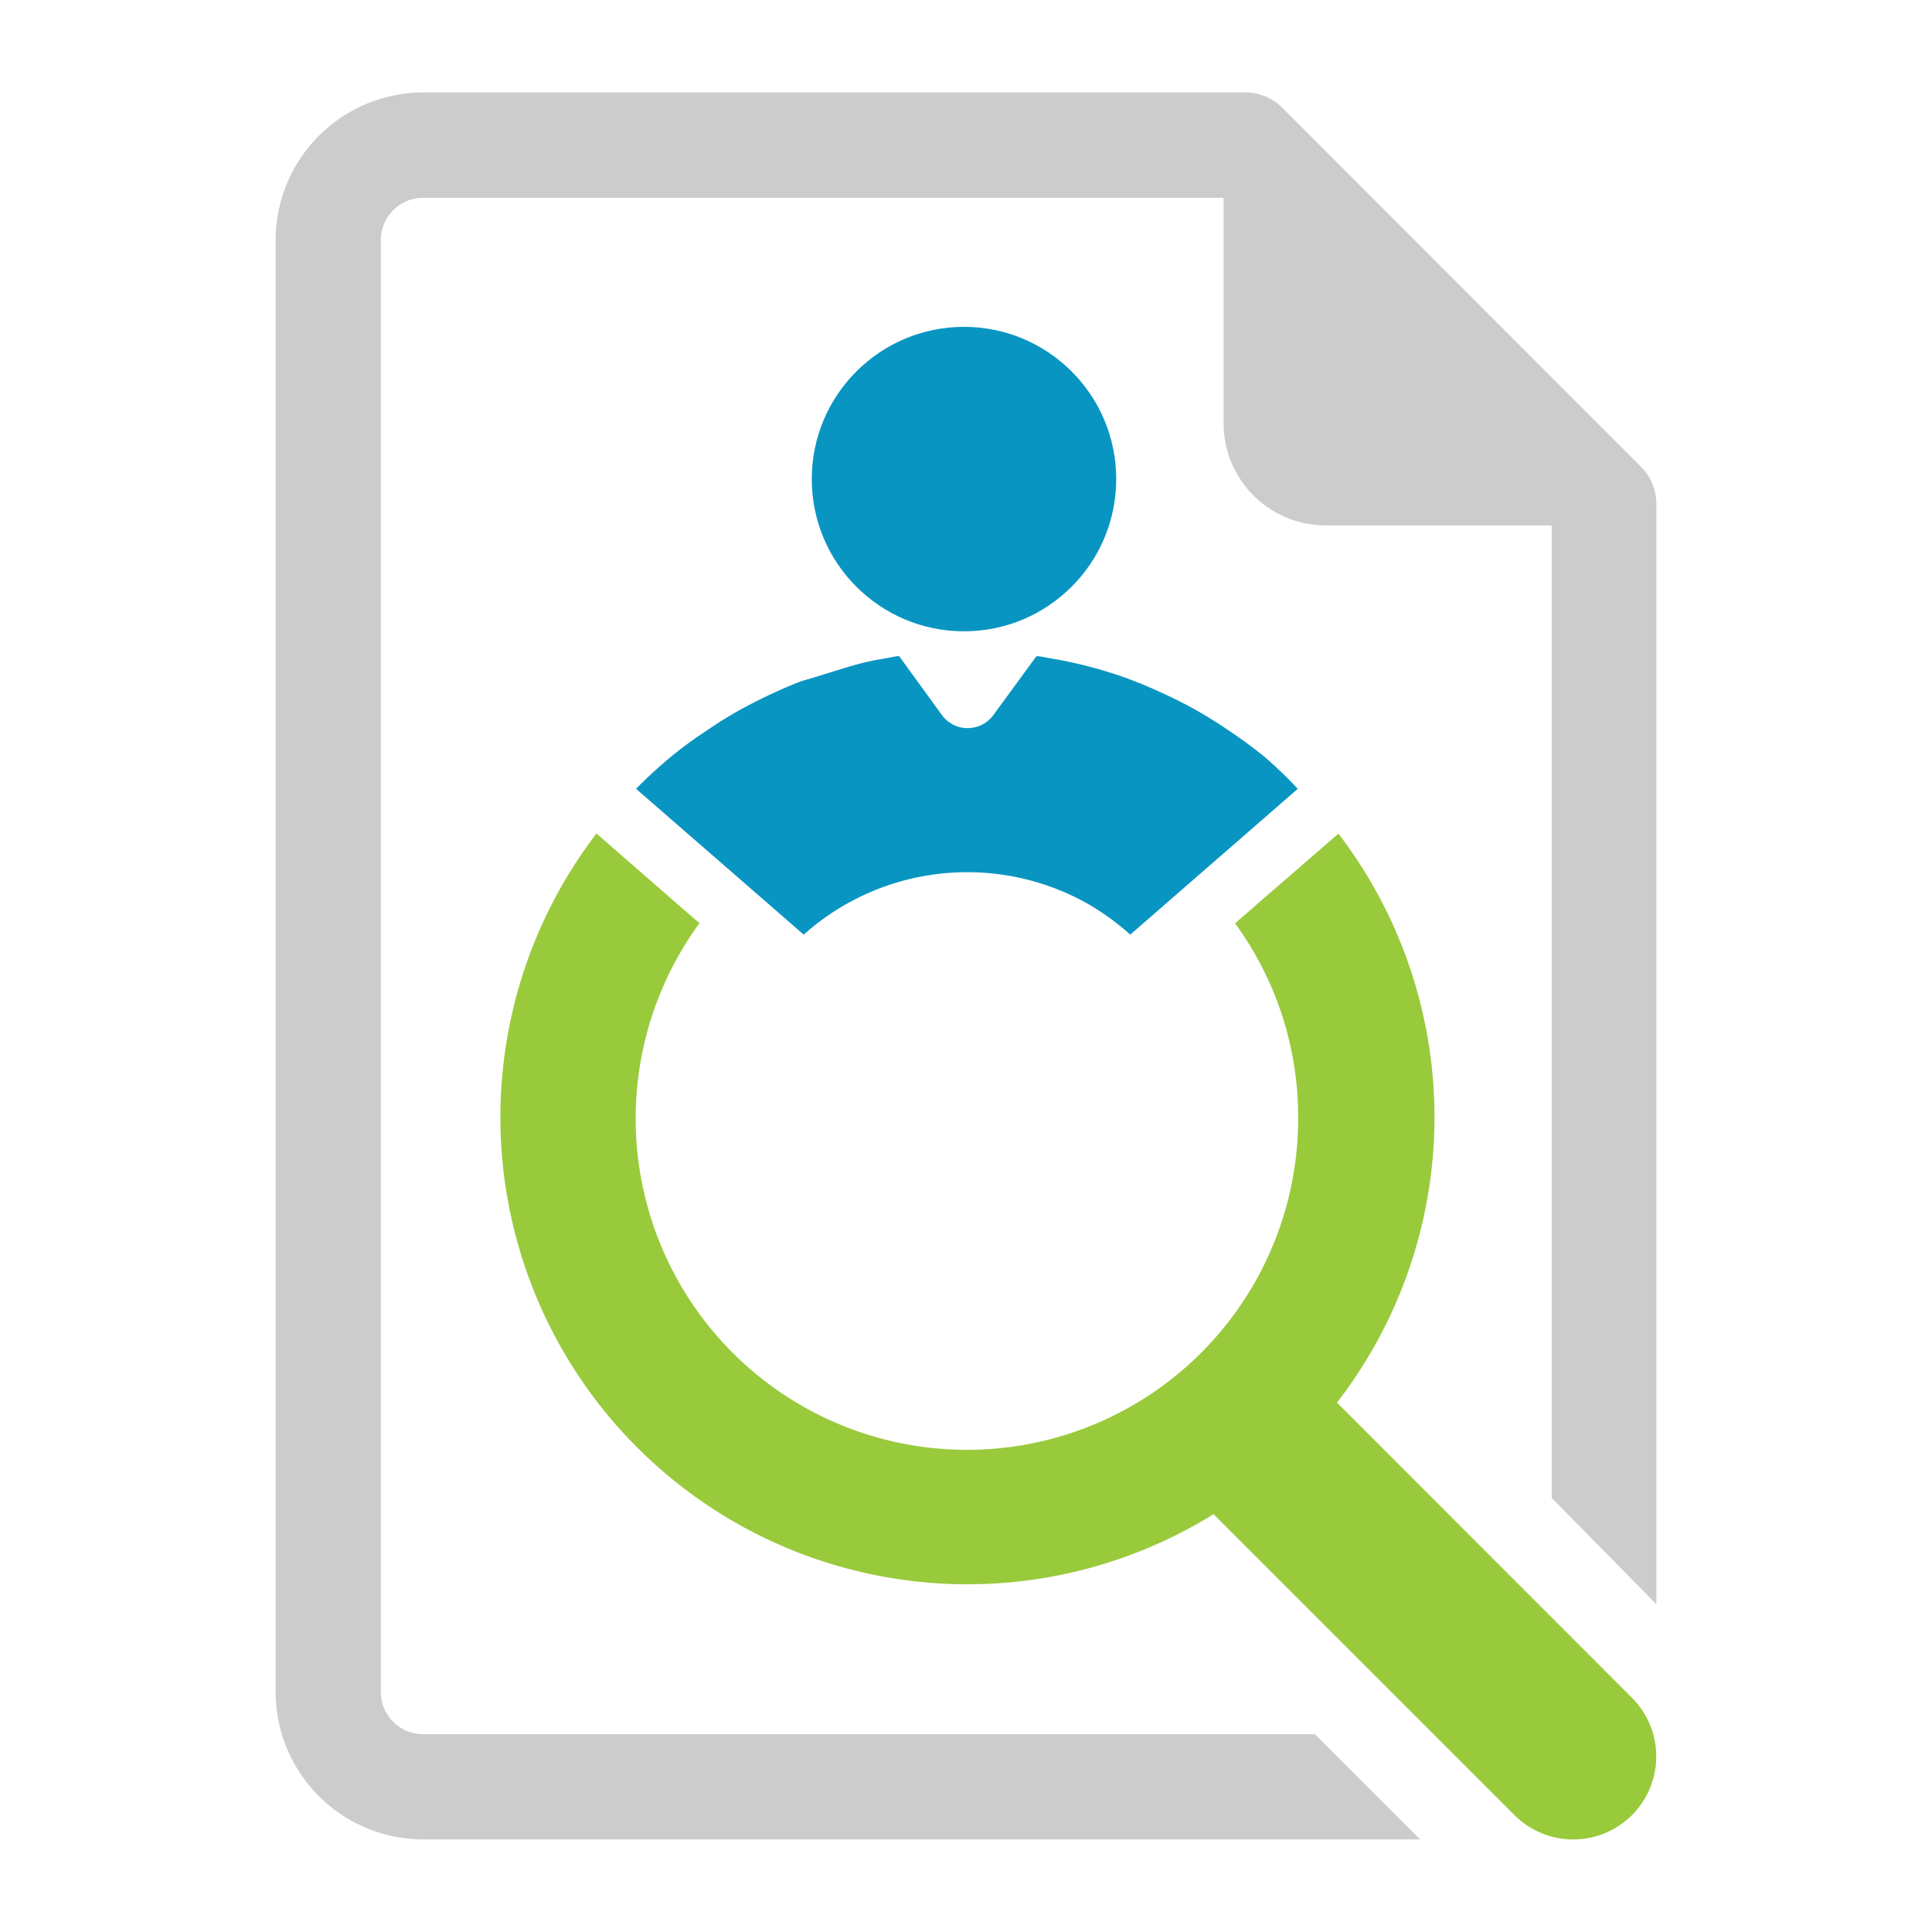
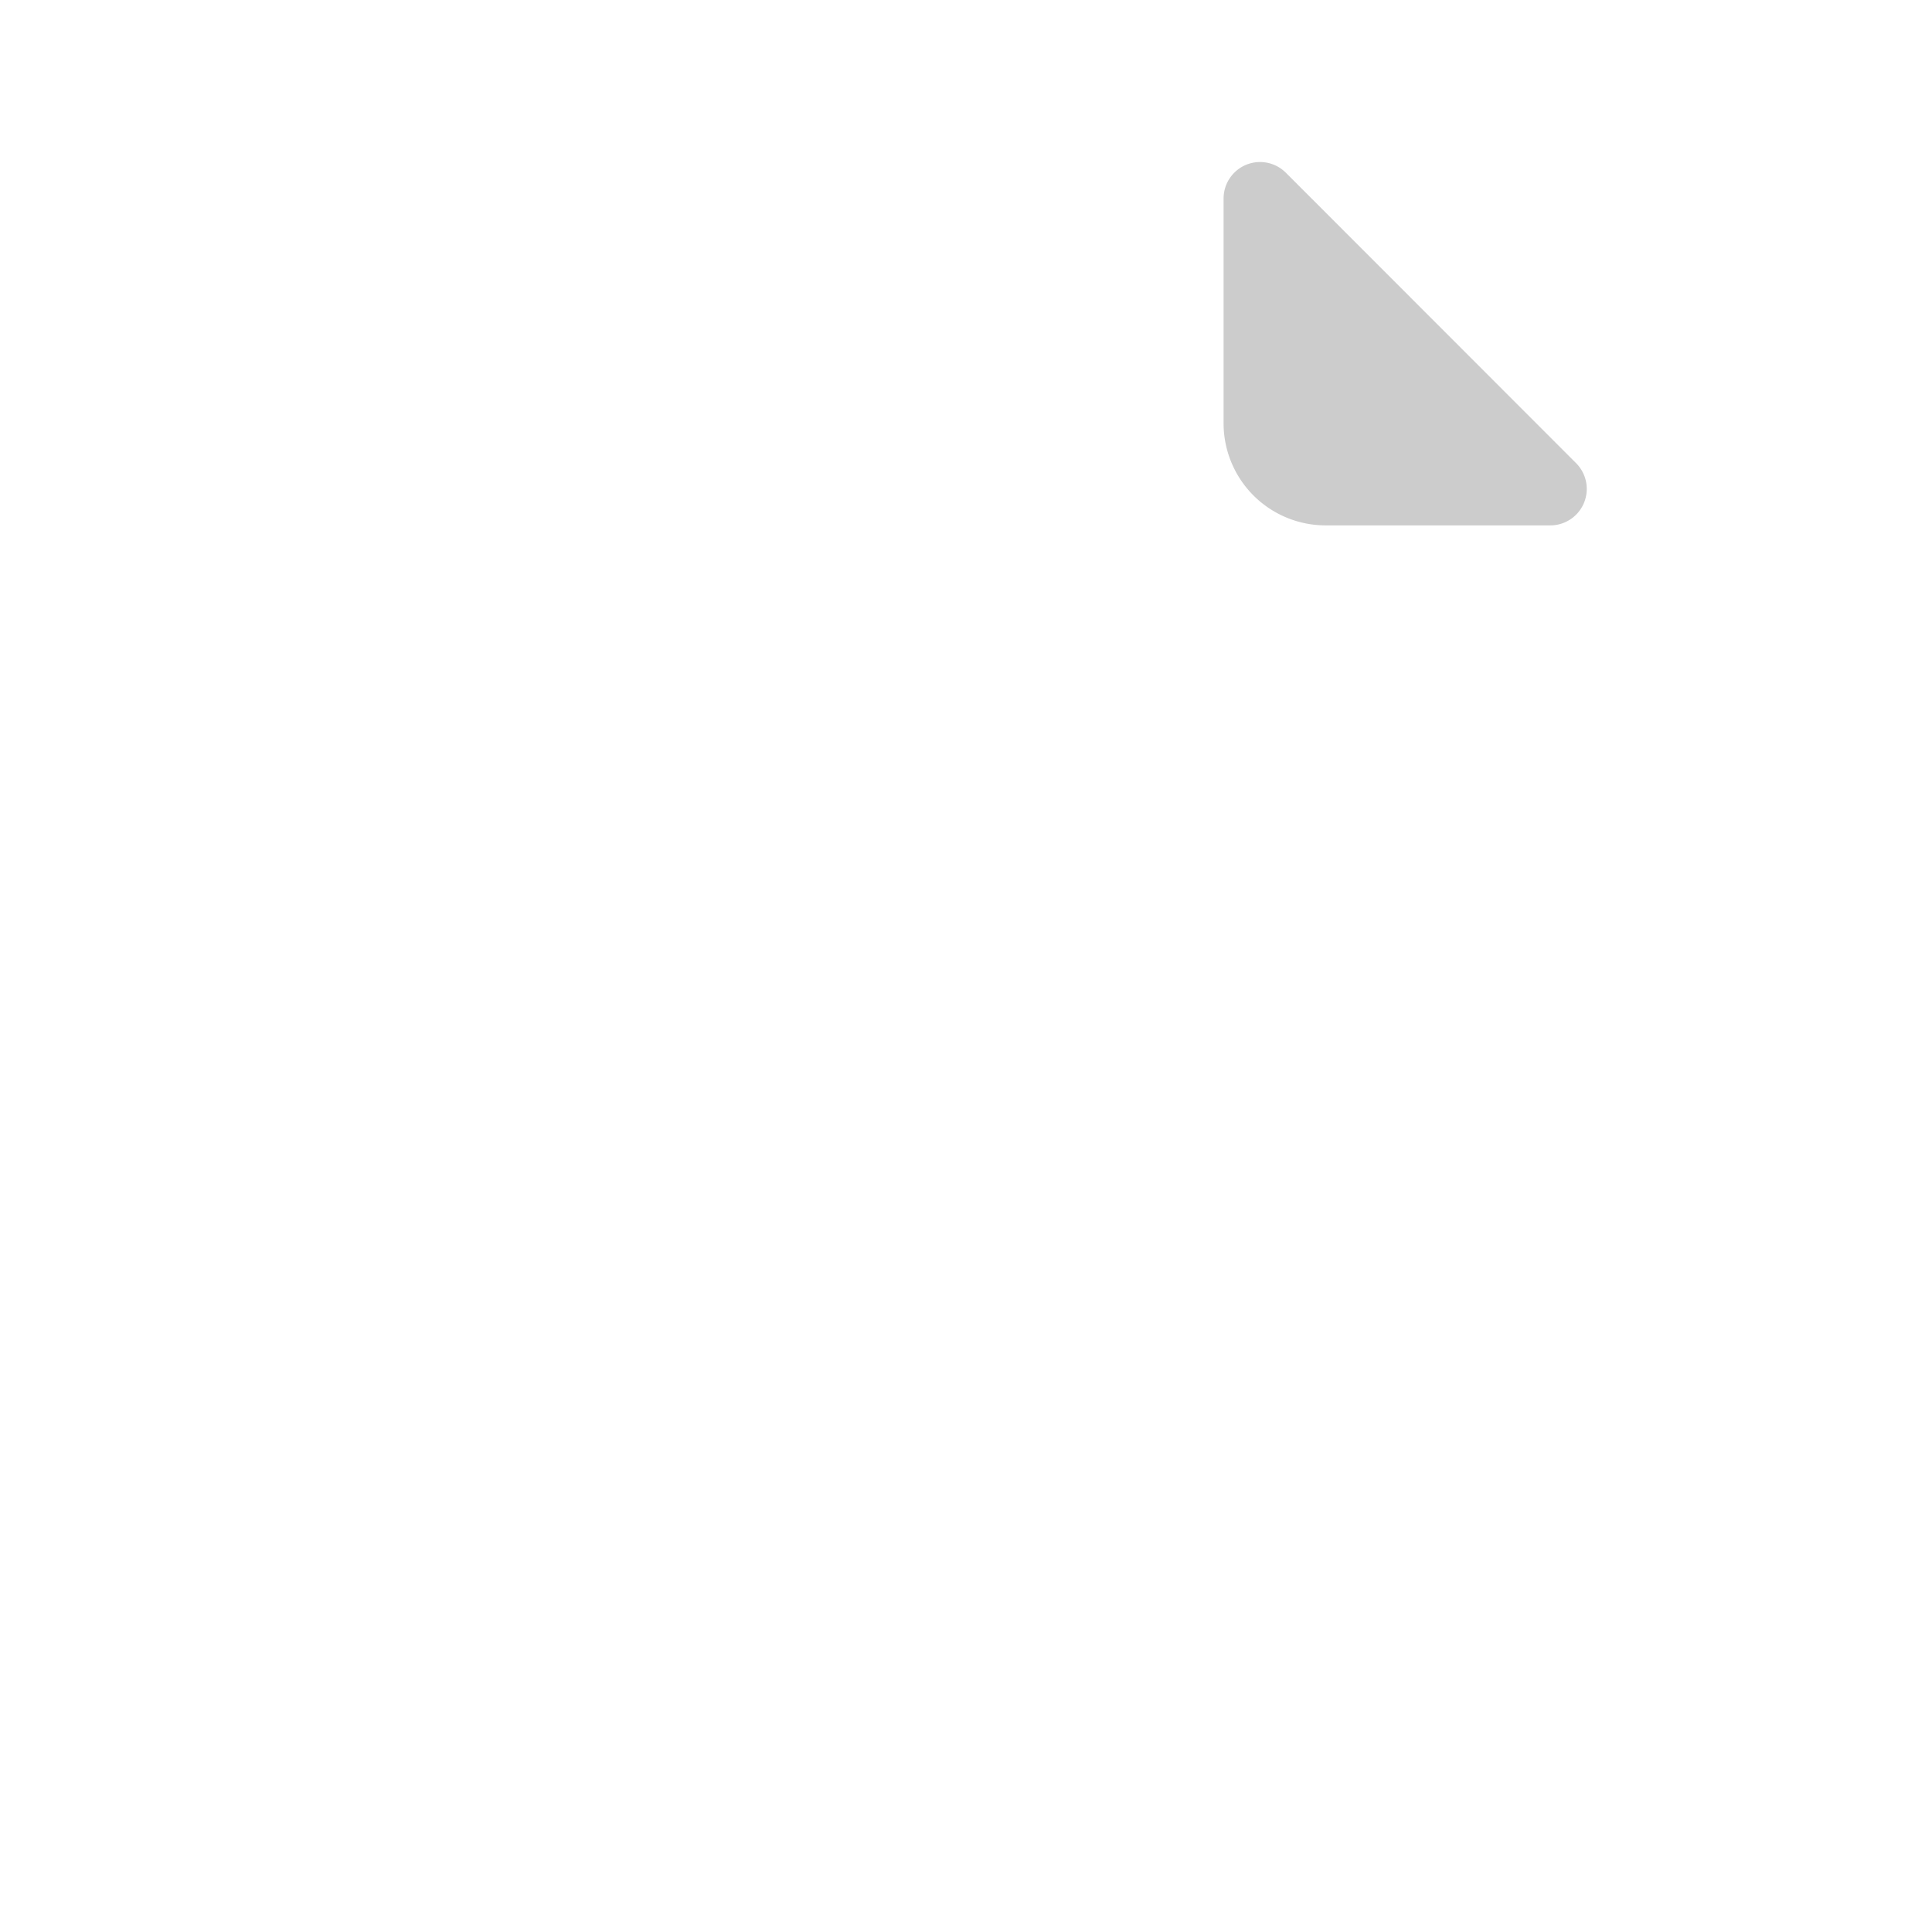
<svg xmlns="http://www.w3.org/2000/svg" viewBox="0 0 105.98 105.98">
  <defs>
    <style>.cls-1{fill:#0995c2}.cls-2{fill:#ccc}</style>
  </defs>
  <g id="Layer_2" data-name="Layer 2">
-     <path class="cls-1" d="M69.37 41.52c-.64-.52-1.29-1-2-1.47a24.31 24.31 0 00-2.11-1.29c-.63-.34-1.28-.65-1.94-.94a2.71 2.71 0 00-.3-.13 5.89 5.89 0 00-.58-.24l-.58-.23a24.5 24.5 0 00-3.64-1L57 36h-.15l-2.34 3.2a1.75 1.75 0 01-2.86 0L49.33 36h-.15l-1.27.23-.5.11c-1.14.29-2.23.68-3.37 1-.31.11-.63.24-.93.37-.76.33-1.52.69-2.24 1.08a21.63 21.63 0 00-2.11 1.29 21.91 21.91 0 00-2 1.47 25.4 25.4 0 00-1.87 1.72l9.2 8a13.28 13.28 0 012.39-1.71 13.48 13.48 0 0113-.09 13.66 13.66 0 012.52 1.8l9.19-8a23.37 23.37 0 00-1.82-1.75z" />
-     <circle class="cls-1" cx="52.88" cy="26.28" r="8.35" />
-     <path class="cls-2" d="M90 25.59L70.35 5.92a2.88 2.88 0 00-2-.85H23.21a8.11 8.11 0 00-8.09 8.1v79.64a8.1 8.1 0 008.09 8.09H77.9l-5.77-5.77H23.21a2.32 2.32 0 01-2.32-2.32V13.17a2.32 2.32 0 012.32-2.32h43.91l18 18v53.32L90.86 88V27.62a2.86 2.86 0 00-.86-2.03z" />
    <path class="cls-2" d="M86.46 25.41L70.53 9.47a2 2 0 00-3.41 1.42v12.33a5.6 5.6 0 005.6 5.6h12.33a2 2 0 001.41-3.41z" />
-     <path d="M89.52 93.13L73.34 76.94a25.59 25.59 0 00.08-31.21L69 49.56l-1.25 1.09a18 18 0 013.46 10.63 18.17 18.17 0 11-32.84-10.64l-1.26-1.09-4.39-3.83a25.62 25.62 0 0033.85 37.34l16.51 16.51a4.55 4.55 0 106.44-6.44z" fill="#99ca3c" />
  </g>
</svg>